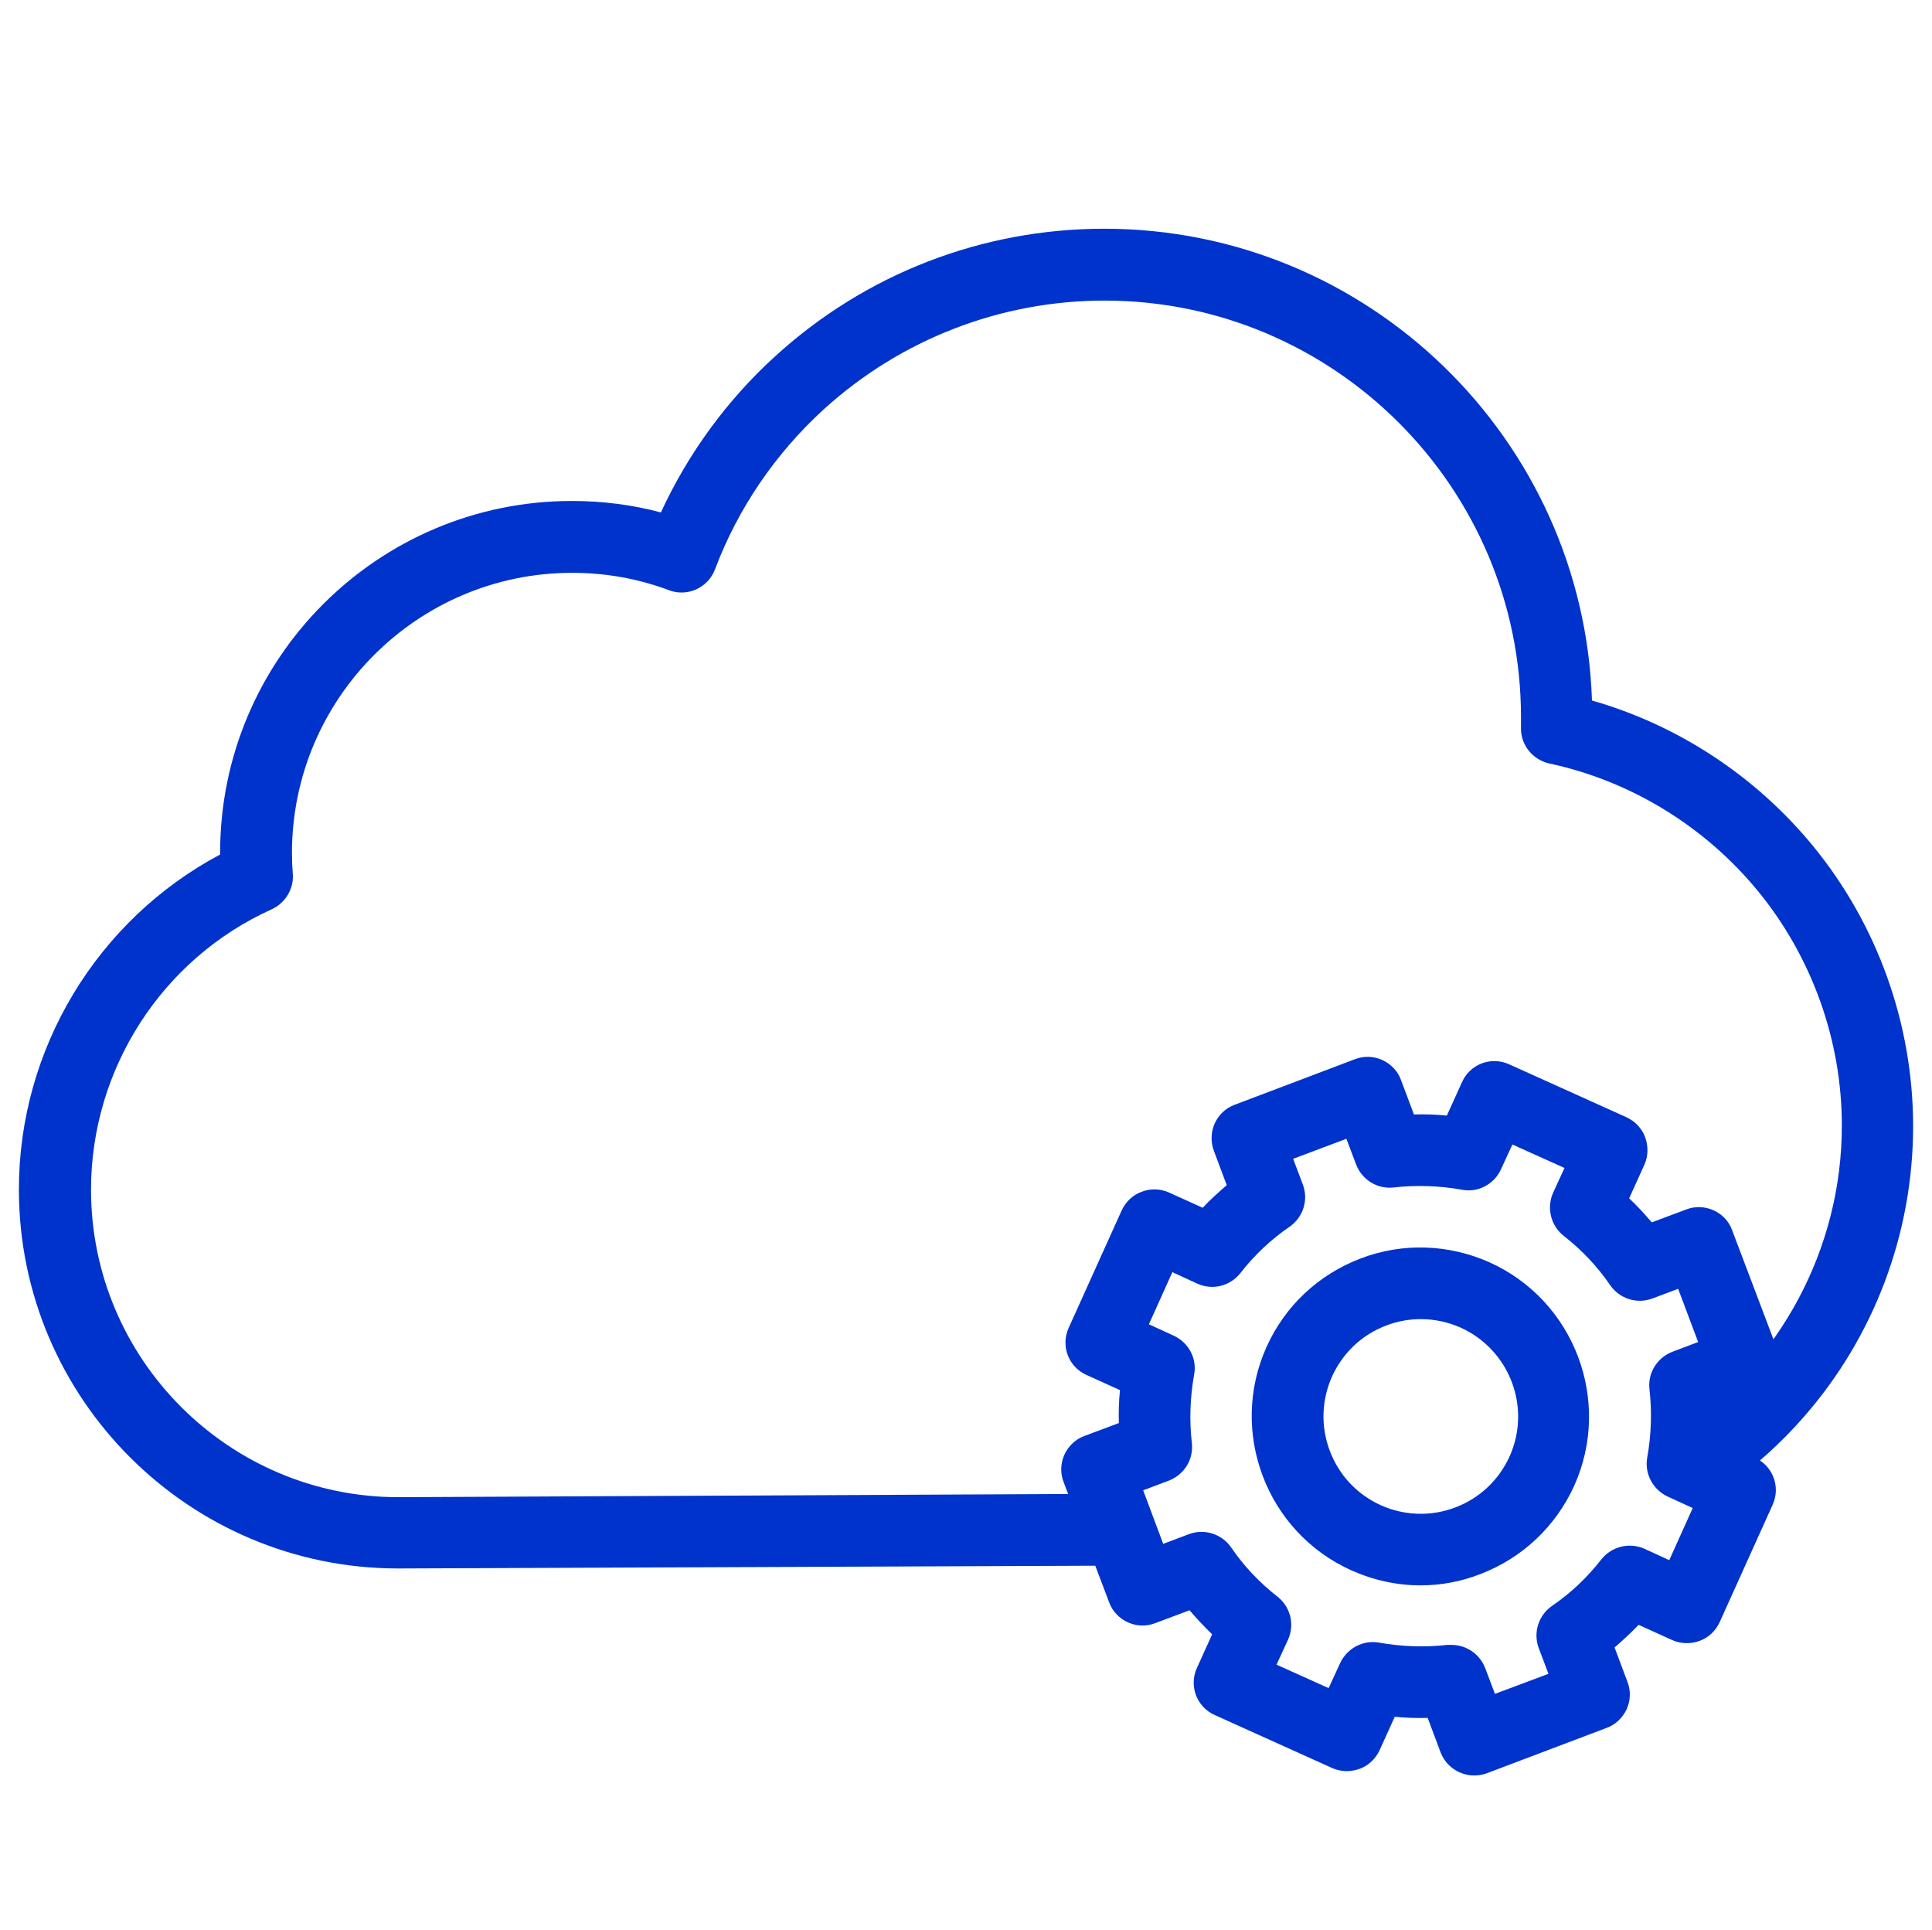
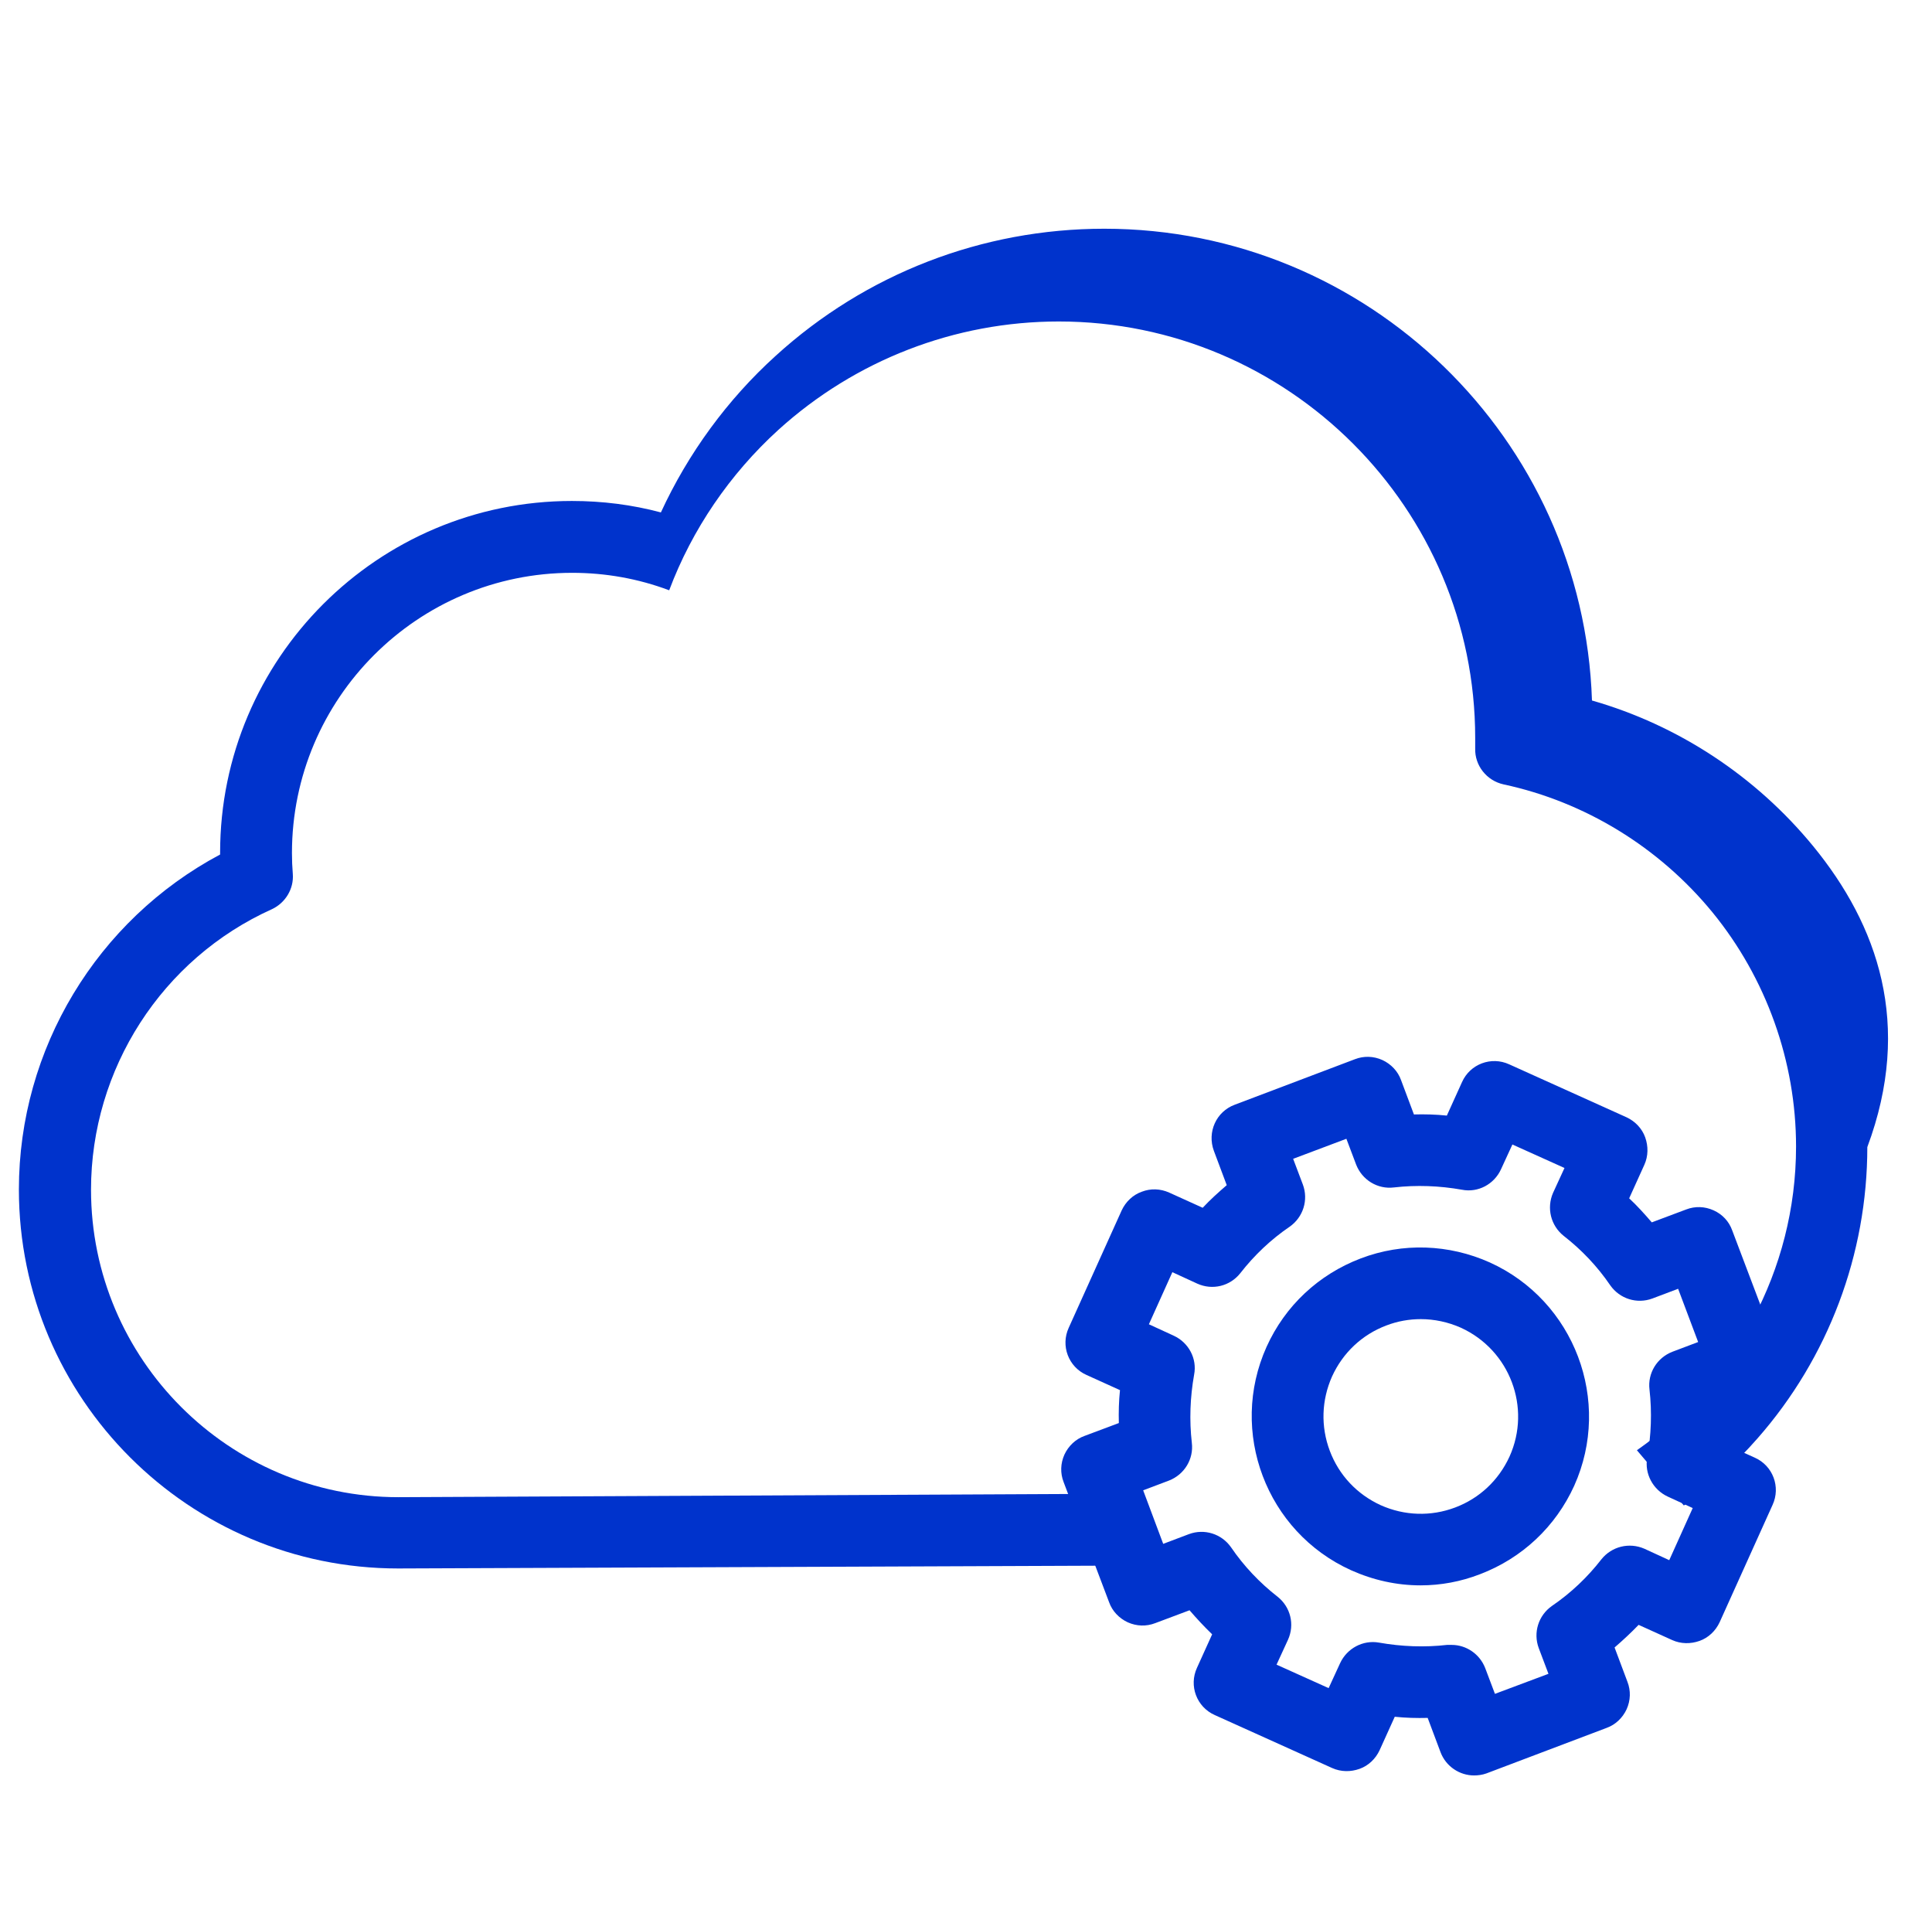
<svg xmlns="http://www.w3.org/2000/svg" version="1.1" id="Layer_1" x="0px" y="0px" viewBox="0 0 675 674.1" style="enable-background:new 0 0 675 674.1;" xml:space="preserve">
  <style type="text/css">
	.st0{display:none;}
	.st1{display:inline;opacity:0.2;}
	.st2{fill:none;stroke:#0033CC;stroke-width:0.25;stroke-linecap:round;stroke-linejoin:round;stroke-miterlimit:10;}
	.st3{display:inline;opacity:0.1;fill:#009CDD;enable-background:new    ;}
	.st4{display:inline;}
	.st5{fill:none;stroke:#009CDD;stroke-miterlimit:10;}
	.st6{fill:#FFFFFF;}
	.st7{fill:#0033CC;}
</style>
  <g class="st0">
    <g class="st1">
      <line class="st2" x1="300" y1="0" x2="300" y2="674.1" />
      <line class="st2" x1="350" y1="0" x2="350" y2="674.1" />
      <line class="st2" x1="325" y1="0" x2="325" y2="674.1" />
      <line class="st2" x1="375" y1="0" x2="375" y2="674.1" />
      <line class="st2" x1="400" y1="0" x2="400" y2="674.1" />
-       <line class="st2" x1="425" y1="0" x2="425" y2="674.1" />
      <line class="st2" x1="450" y1="0" x2="450" y2="674.1" />
      <line class="st2" x1="475" y1="0" x2="475" y2="674.1" />
      <line class="st2" x1="500" y1="0" x2="500" y2="674.1" />
      <line class="st2" x1="525" y1="0" x2="525" y2="674.1" />
      <line class="st2" x1="550" y1="0" x2="550" y2="674.1" />
      <line class="st2" x1="575" y1="0" x2="575" y2="674.1" />
      <line class="st2" x1="600" y1="0" x2="600" y2="674.1" />
      <line class="st2" x1="625" y1="0" x2="625" y2="674.1" />
      <line class="st2" x1="650" y1="0" x2="650" y2="674.1" />
      <line class="st2" x1="675" y1="0" x2="675" y2="674.1" />
      <line class="st2" x1="0" y1="0" x2="0" y2="674.1" />
      <line class="st2" x1="25" y1="0" x2="25" y2="674.1" />
      <line class="st2" x1="50" y1="0" x2="50" y2="674.1" />
-       <line class="st2" x1="75" y1="0" x2="75" y2="674.1" />
      <line class="st2" x1="100" y1="0" x2="100" y2="674.1" />
      <line class="st2" x1="125" y1="0" x2="125" y2="674.1" />
      <line class="st2" x1="150" y1="0" x2="150" y2="674.1" />
      <line class="st2" x1="175" y1="0" x2="175" y2="674.1" />
      <line class="st2" x1="200" y1="0" x2="200" y2="674.1" />
      <line class="st2" x1="225" y1="0" x2="225" y2="674.1" />
      <line class="st2" x1="250" y1="0" x2="250" y2="674.1" />
-       <line class="st2" x1="275" y1="0" x2="275" y2="674.1" />
    </g>
    <path class="st3" d="M337.6,301c26.2,0,55.8-18,55.8-67.6c0-47.8-32.4-86.5-55.8-102.7c-22.5,16.3-55.8,54.9-55.8,102.7   C281.8,283,312.4,301,337.6,301 M337.6,560.5C463.7,560.5,580,465,580,318.1c0-132.5-95.5-212.5-166.7-206.3l11.7,11.7   c17.2,18.9,45.1,65.8,45.1,117.1c0,82.9-64,135.2-132.5,135.2c-67.6,0-131.5-52.3-131.5-135.2c1-43.1,16.9-84.5,45-117.1l11.7-11.7   c-71.2-6.2-167.6,73.9-167.6,206.3C95.2,465.3,212.4,560.5,337.6,560.5 M337.6,637.2c-147.8,0-319.9-114.4-319.9-312.7   C17.7,137,146.6,36.1,258.3,36.1c31.5,0,67.6,8.1,79.3,15.3c11.7-7.2,47.8-15.3,79.3-15.3c112.7,0,240.6,100.9,240.6,288.3   C657.5,522.7,485.4,637.2,337.6,637.2z" />
    <g class="st4">
      <circle class="st5" cx="338.4" cy="337" r="337" />
      <circle class="st5" cx="338.4" cy="337" r="337" />
      <ellipse class="st5" cx="338.4" cy="337" rx="312.9" ry="312.4" />
      <circle class="st5" cx="338.4" cy="337" r="287.3" />
      <circle class="st5" cx="338.4" cy="337" r="262.5" />
      <circle class="st5" cx="337.2" cy="338.2" r="237.2" />
      <circle class="st5" cx="337.5" cy="337" r="162.2" />
      <circle class="st5" cx="337.5" cy="337" r="187.5" />
      <circle class="st5" cx="337.5" cy="337" r="212.6" />
      <circle class="st5" cx="338.4" cy="337" r="337" />
      <circle class="st5" cx="338.4" cy="337" r="337" />
      <circle class="st5" cx="337.5" cy="337" r="37.5" />
      <circle class="st5" cx="337.5" cy="337" r="137.2" />
      <circle class="st5" cx="337.5" cy="337" r="112.3" />
      <circle class="st5" cx="337.5" cy="337" r="87.5" />
      <circle class="st5" cx="337.5" cy="337" r="62.6" />
    </g>
  </g>
  <g>
    <g>
      <g>
        <g>
          <g>
            <g>
              <path class="st7" d="M515,620.2c-5,0-9.8-3.1-11.7-8.1l-4.5-12c-3.8,0.1-7.7,0-11.5-0.4l-5.3,11.7c-1.4,3-3.9,5.4-7,6.5        s-6.5,1.1-9.6-0.3l-41-18.5c-6.3-2.8-9.1-10.2-6.2-16.5l5.3-11.7c-2.8-2.7-5.4-5.5-7.9-8.4l-12,4.5c-3.1,1.2-6.5,1.1-9.6-0.3        c-3-1.4-5.4-3.9-6.5-7l-15.9-42c-1.2-3.1-1.1-6.5,0.3-9.6c1.4-3,3.9-5.4,7-6.5l12-4.5c-0.1-3.8,0-7.7,0.4-11.5l-11.7-5.3        c-6.3-2.8-9.1-10.2-6.2-16.5l18.5-41c1.4-3,3.9-5.4,7-6.5c3.1-1.2,6.5-1.1,9.6,0.3l11.7,5.3c2.6-2.8,5.5-5.4,8.4-7.9l-4.5-12        c-2.4-6.5,0.8-13.7,7.3-16.1l42-15.9c3.1-1.2,6.5-1.1,9.6,0.3c3,1.4,5.4,3.9,6.5,7l4.5,12c3.8-0.1,7.7,0,11.5,0.4l5.3-11.7        c2.8-6.3,10.2-9.1,16.5-6.2l41,18.5c3,1.4,5.4,3.9,6.5,7s1.1,6.5-0.3,9.6l-5.3,11.7c2.8,2.6,5.4,5.5,7.9,8.4l12-4.5        c3.1-1.2,6.5-1.1,9.6,0.3s5.4,3.9,6.5,7l15.9,42c1.2,3.1,1.1,6.5-0.3,9.6c-1.4,3-3.9,5.4-7,6.5l-12,4.5        c0.1,3.8,0,7.7-0.4,11.5l11.7,5.3c6.3,2.8,9.1,10.2,6.2,16.5l-18.5,41c-1.4,3-3.9,5.4-7,6.5s-6.5,1.1-9.6-0.3l-11.7-5.3        c-2.7,2.8-5.5,5.4-8.4,7.9l4.5,12c1.2,3.1,1.1,6.5-0.3,9.6c-1.4,3-3.9,5.4-7,6.5l-42,15.9C517.9,620,516.4,620.2,515,620.2z         M507.2,574.6c5.1,0,9.8,3.2,11.7,8.1l3.4,9l18.7-7l-3.4-9c-2-5.4-0.1-11.4,4.6-14.7c6.6-4.5,12.4-10,17.3-16.3        c3.6-4.5,9.7-6,15-3.7l8.7,4l8.2-18.2l-8.7-4c-5.2-2.4-8.2-8-7.2-13.6c1.4-7.8,1.7-15.9,0.8-23.8c-0.7-5.7,2.6-11.1,8-13.2        l9-3.4l-7-18.6l-9,3.4c-5.4,2-11.4,0.1-14.7-4.6c-4.5-6.6-10-12.4-16.3-17.3c-4.5-3.6-6-9.7-3.7-15l4-8.7l-18.2-8.2l-4,8.7        c-2.4,5.2-8,8.2-13.6,7.1c-7.9-1.4-15.9-1.7-23.8-0.8c-5.7,0.7-11.1-2.6-13.2-8l-3.4-9l-18.6,7l3.4,9c2,5.4,0.1,11.4-4.6,14.7        c-6.6,4.5-12.4,10-17.3,16.3c-3.6,4.5-9.7,6-15,3.6l-8.7-4l-8.2,18.2l8.7,4c5.2,2.4,8.2,8,7.1,13.6        c-1.4,7.9-1.7,15.9-0.8,23.8c0.7,5.7-2.6,11.1-8,13.2l-9,3.4l7,18.7l9-3.4c5.4-2,11.4-0.1,14.7,4.6c4.5,6.6,10,12.4,16.3,17.3        c4.5,3.6,6,9.7,3.6,15l-4,8.7l18.2,8.2l4-8.7c2.4-5.2,8-8.2,13.6-7.2c7.9,1.4,15.9,1.7,23.8,0.8        C506.2,574.6,506.7,574.6,507.2,574.6z" />
            </g>
          </g>
        </g>
        <g>
          <g>
            <g>
              <path class="st7" d="M496.3,553.8c-8.3,0-16.5-1.8-24.3-5.3c-29.6-13.4-42.8-48.4-29.5-78c6.5-14.4,18.2-25.3,32.9-30.9        c14.7-5.6,30.8-5,45.1,1.4c29.6,13.4,42.8,48.4,29.5,78l0,0c-6.5,14.3-18.2,25.3-32.9,30.9        C510.4,552.5,503.4,553.8,496.3,553.8z M496.4,460.8c-4,0-8.1,0.7-12,2.2c-8.5,3.2-15.2,9.5-19,17.8c-3.7,8.3-4,17.5-0.8,26        c3.2,8.5,9.5,15.2,17.8,19c8.3,3.7,17.5,4,26,0.8c8.5-3.2,15.2-9.5,19-17.8l0,0c7.7-17.1,0.1-37.2-17-45        C505.9,461.8,501.1,460.8,496.4,460.8z M538.7,513.9L538.7,513.9L538.7,513.9z" />
            </g>
          </g>
        </g>
      </g>
-       <path class="st7" d="M633.5,295.6c-20.1-24.5-47.2-42.3-77.3-50.9c-3-91.4-78.3-164.8-170.4-164.8c-42.6,0-83.3,15.7-114.8,44.4    c-16.9,15.3-30.6,34.1-40.1,54.7c-10.1-2.7-20.5-4-31.1-4C132,175,76.9,230.1,76.9,297.9c0,0.2,0,0.4,0,0.6    c-43,22.9-70.3,67.9-70.3,117c0,73,59.4,132.4,132.5,132.4l252.9-1l-0.5-25.1l-252.3,1.2c-59.2,0-107.4-48.2-107.4-107.4    c0-42.2,24.8-80.7,63.2-98c4.7-2.2,7.7-7.1,7.3-12.3c-0.2-2.4-0.3-4.9-0.3-7.3c0-54,43.9-97.9,97.9-97.9c11.6,0,23,2,33.9,6.1    c6.4,2.4,13.6-0.9,16-7.3c8-21.3,21.2-40.6,38.1-56c26.9-24.4,61.7-37.9,98-37.9c80.2,0,145.5,65.3,145.5,145.5c0,1.2,0,2.4,0,3.6    c-0.2,6,4,11.3,9.9,12.6c28.5,6.1,54.4,22,73,44.7c18.8,23,29.2,52.1,29.2,81.8c0,43.3-21.8,82.5-55.6,106.1l16.4,19.3    c9.3-6.8,18-14.6,25.7-23.4c24.8-28.2,38.4-64.4,38.4-101.8C668.4,357.8,656,323.1,633.5,295.6z" />
+       <path class="st7" d="M633.5,295.6c-20.1-24.5-47.2-42.3-77.3-50.9c-3-91.4-78.3-164.8-170.4-164.8c-42.6,0-83.3,15.7-114.8,44.4    c-16.9,15.3-30.6,34.1-40.1,54.7c-10.1-2.7-20.5-4-31.1-4C132,175,76.9,230.1,76.9,297.9c0,0.2,0,0.4,0,0.6    c-43,22.9-70.3,67.9-70.3,117c0,73,59.4,132.4,132.5,132.4l252.9-1l-0.5-25.1l-252.3,1.2c-59.2,0-107.4-48.2-107.4-107.4    c0-42.2,24.8-80.7,63.2-98c4.7-2.2,7.7-7.1,7.3-12.3c-0.2-2.4-0.3-4.9-0.3-7.3c0-54,43.9-97.9,97.9-97.9c11.6,0,23,2,33.9,6.1    c8-21.3,21.2-40.6,38.1-56c26.9-24.4,61.7-37.9,98-37.9c80.2,0,145.5,65.3,145.5,145.5c0,1.2,0,2.4,0,3.6    c-0.2,6,4,11.3,9.9,12.6c28.5,6.1,54.4,22,73,44.7c18.8,23,29.2,52.1,29.2,81.8c0,43.3-21.8,82.5-55.6,106.1l16.4,19.3    c9.3-6.8,18-14.6,25.7-23.4c24.8-28.2,38.4-64.4,38.4-101.8C668.4,357.8,656,323.1,633.5,295.6z" />
    </g>
  </g>
</svg>